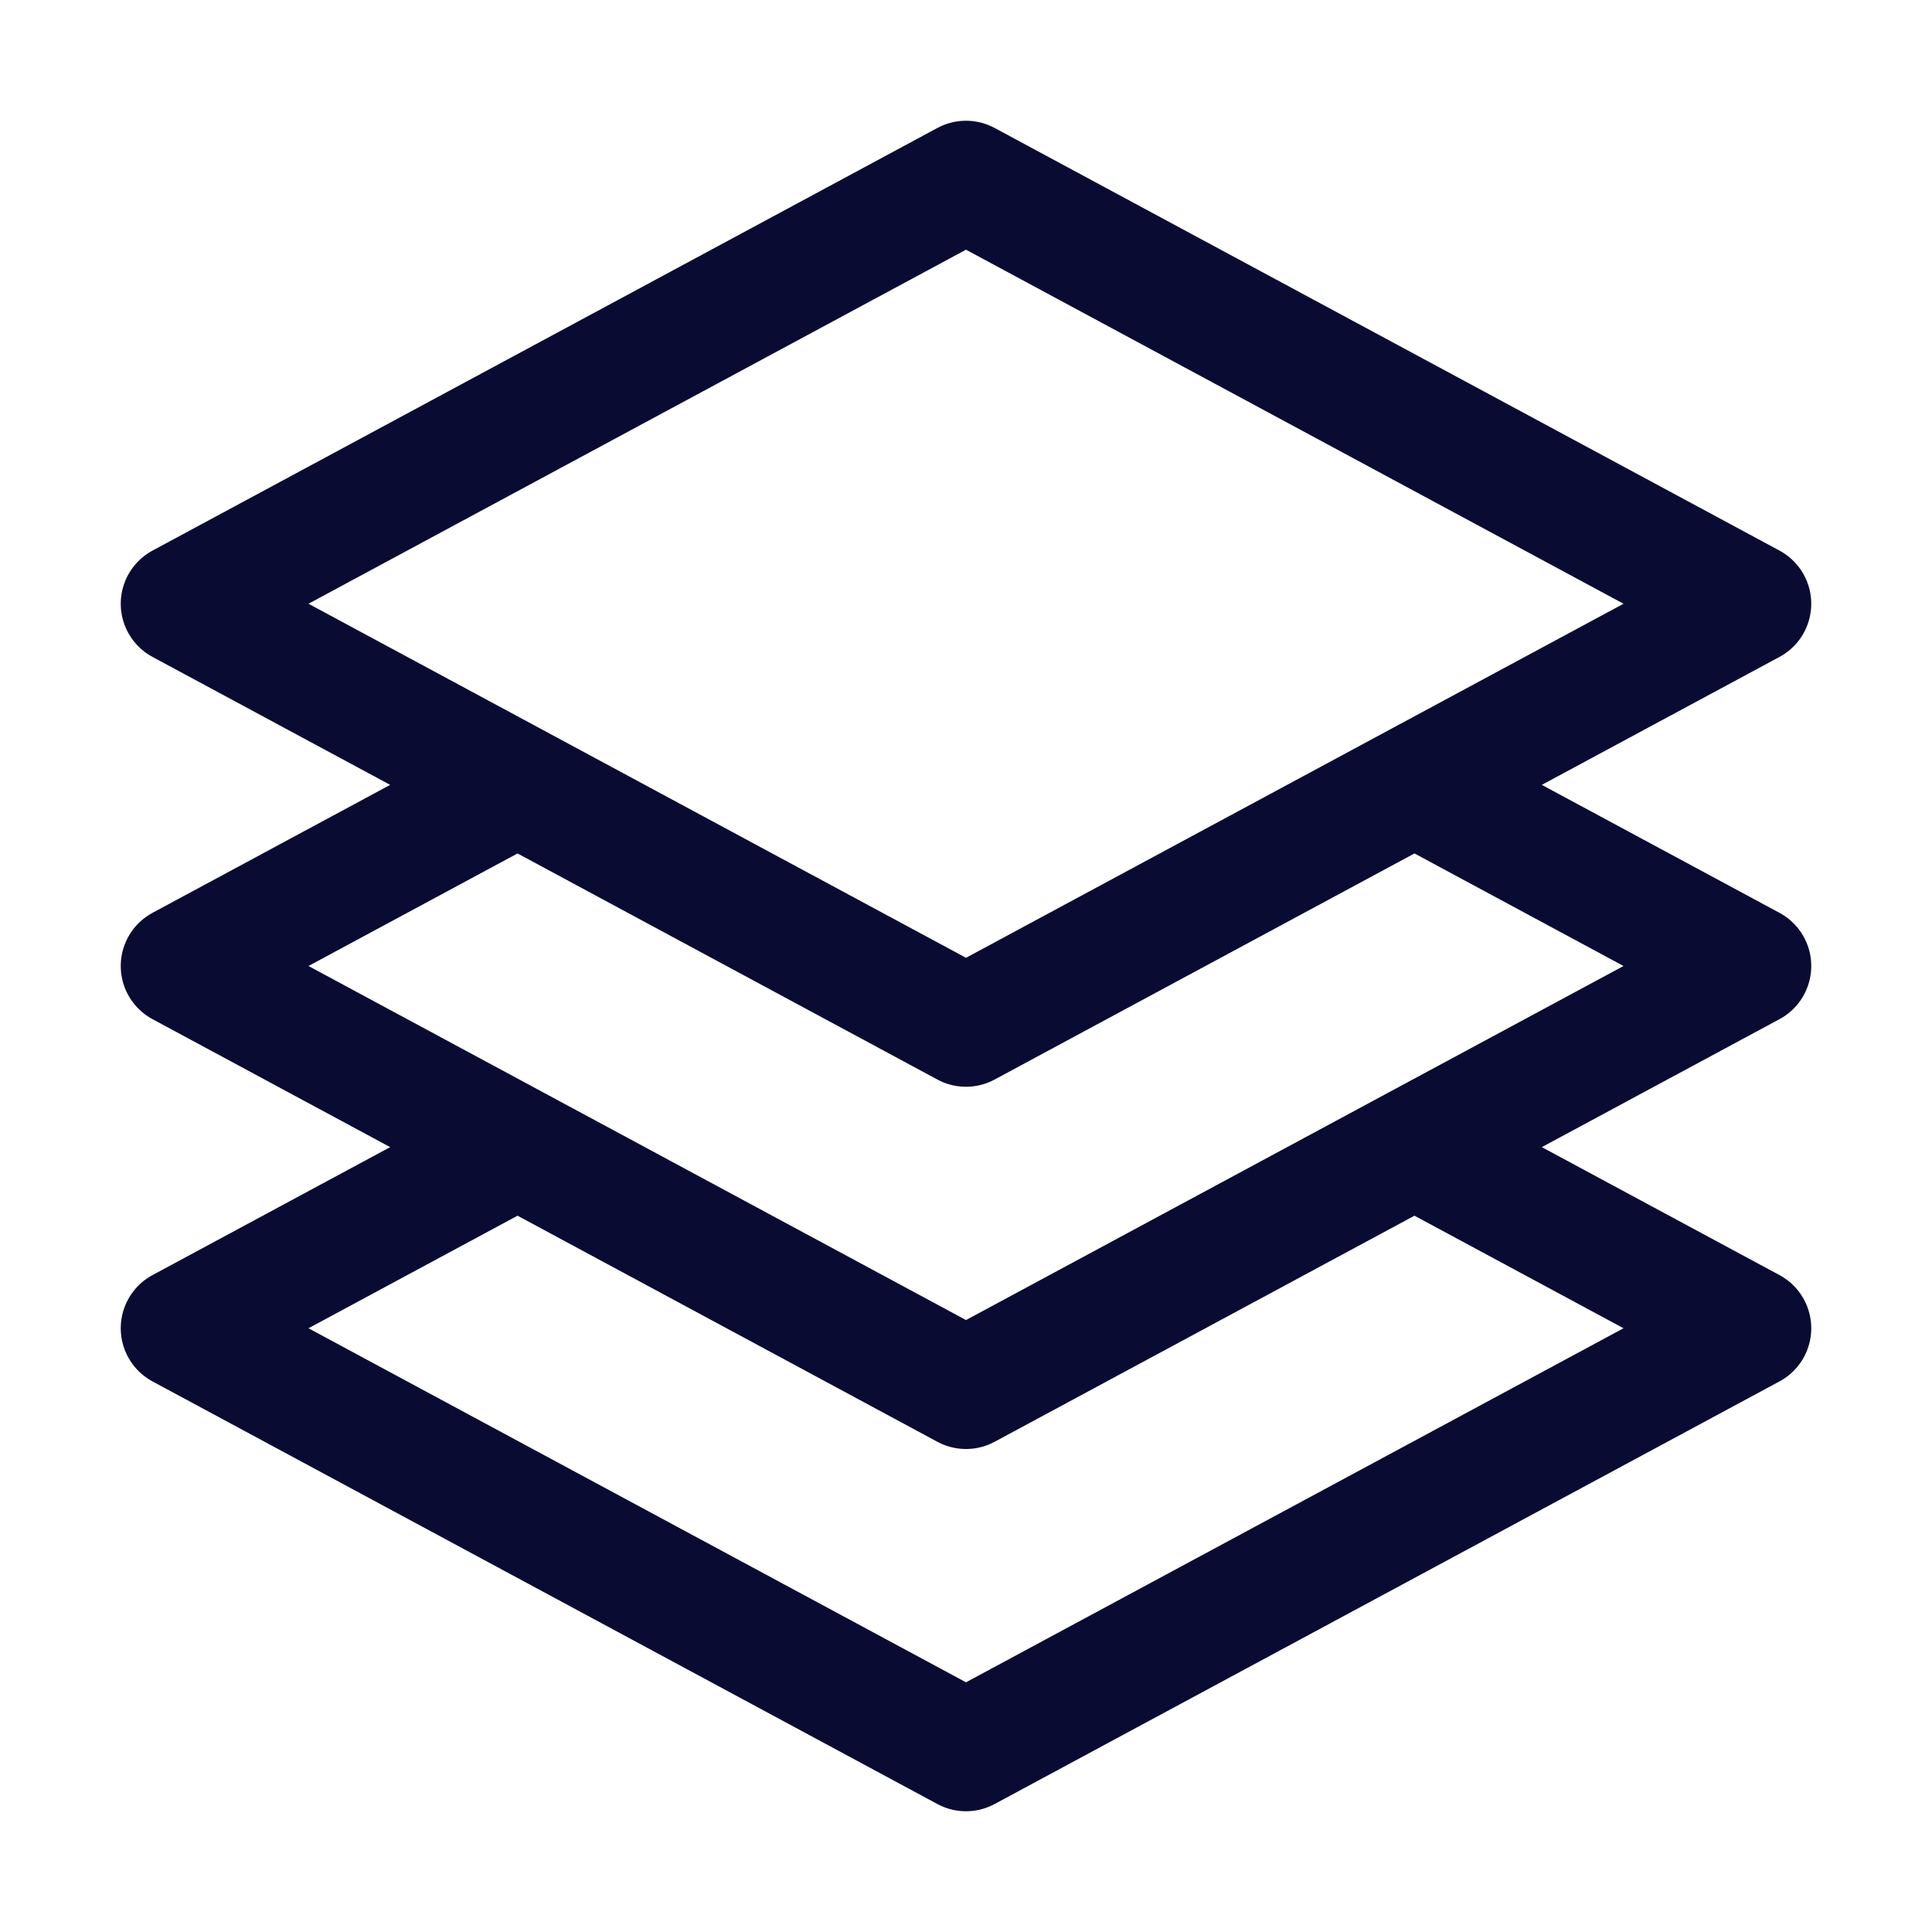
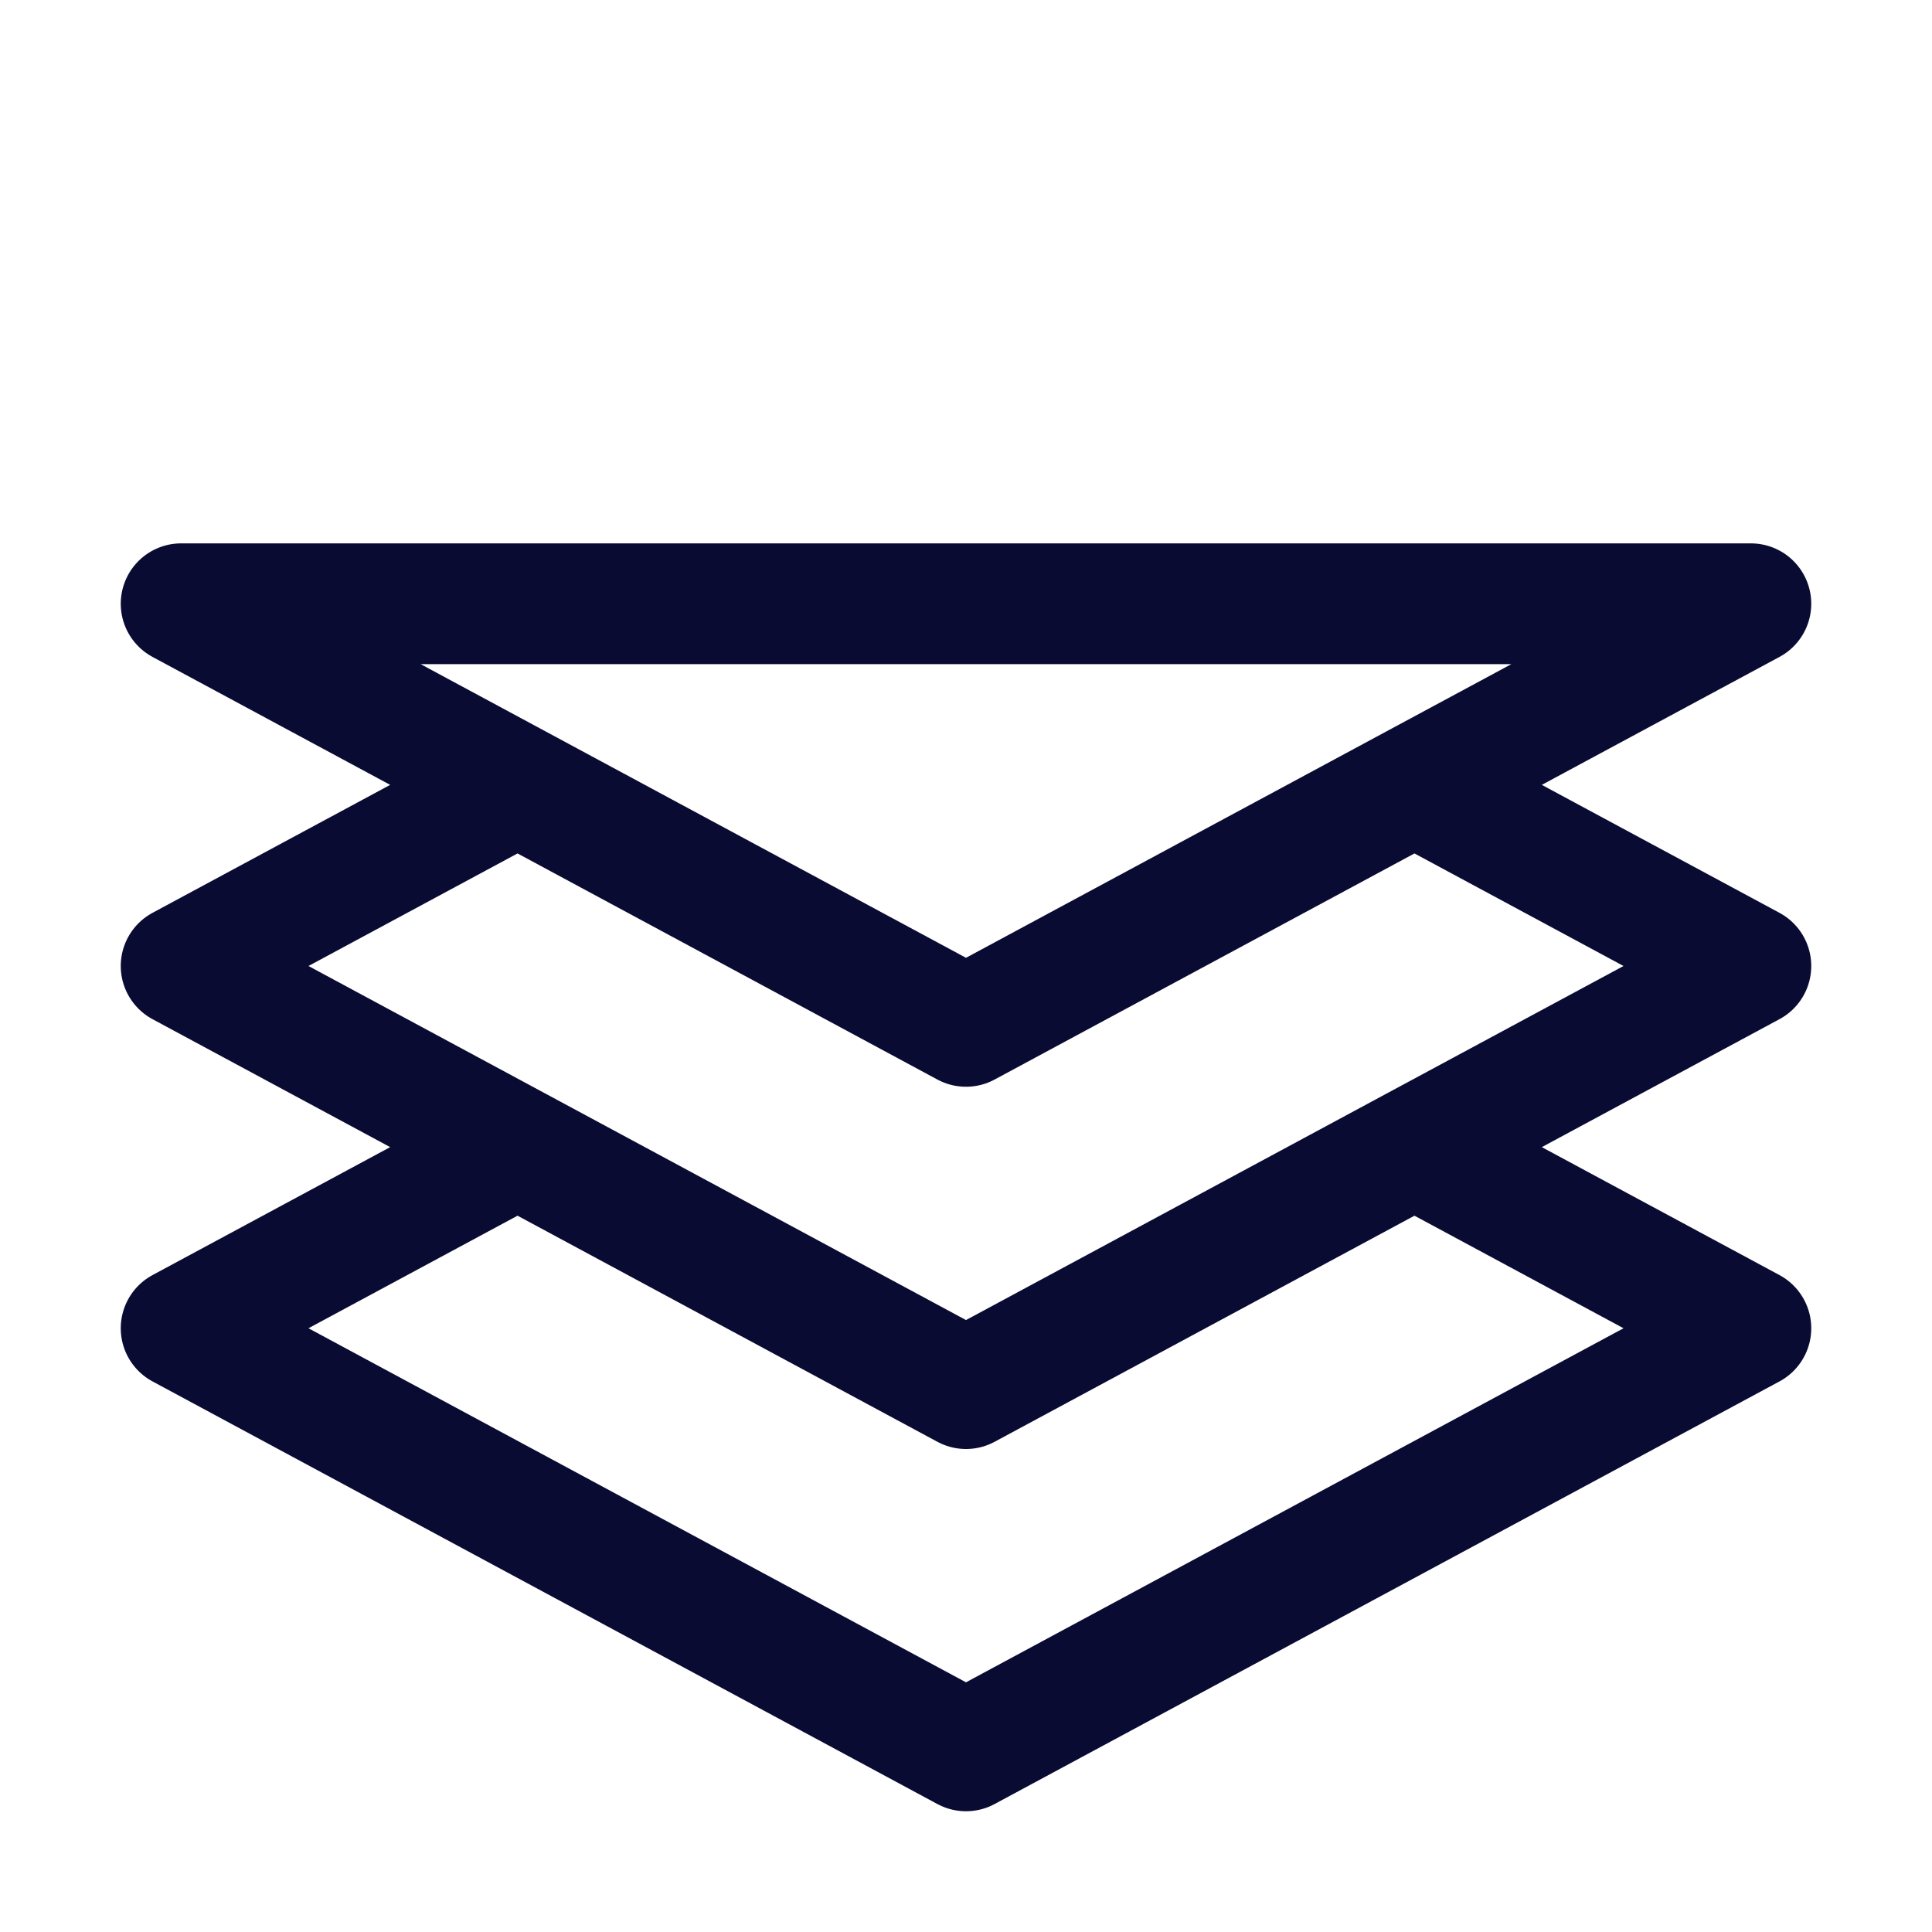
<svg xmlns="http://www.w3.org/2000/svg" width="48" height="48" viewBox="0 0 48 48" fill="none">
-   <path d="M12.858 19.5L4.5 24L12.858 28.5M12.858 19.5L24 25.5L35.142 19.5M12.858 19.5L4.5 15L24 4.5L43.5 15L35.142 19.5M35.142 19.5L43.5 24L35.142 28.5M35.142 28.5L43.5 33L24 43.5L4.5 33L12.858 28.5M35.142 28.5L24 34.5L12.858 28.5" stroke="#0A0B33" stroke-width="3" stroke-linecap="round" stroke-linejoin="round" />
+   <path d="M12.858 19.5L4.5 24L12.858 28.5M12.858 19.5L24 25.5L35.142 19.5M12.858 19.5L4.5 15L43.5 15L35.142 19.5M35.142 19.5L43.5 24L35.142 28.5M35.142 28.5L43.5 33L24 43.5L4.5 33L12.858 28.5M35.142 28.5L24 34.5L12.858 28.5" stroke="#0A0B33" stroke-width="3" stroke-linecap="round" stroke-linejoin="round" />
</svg>